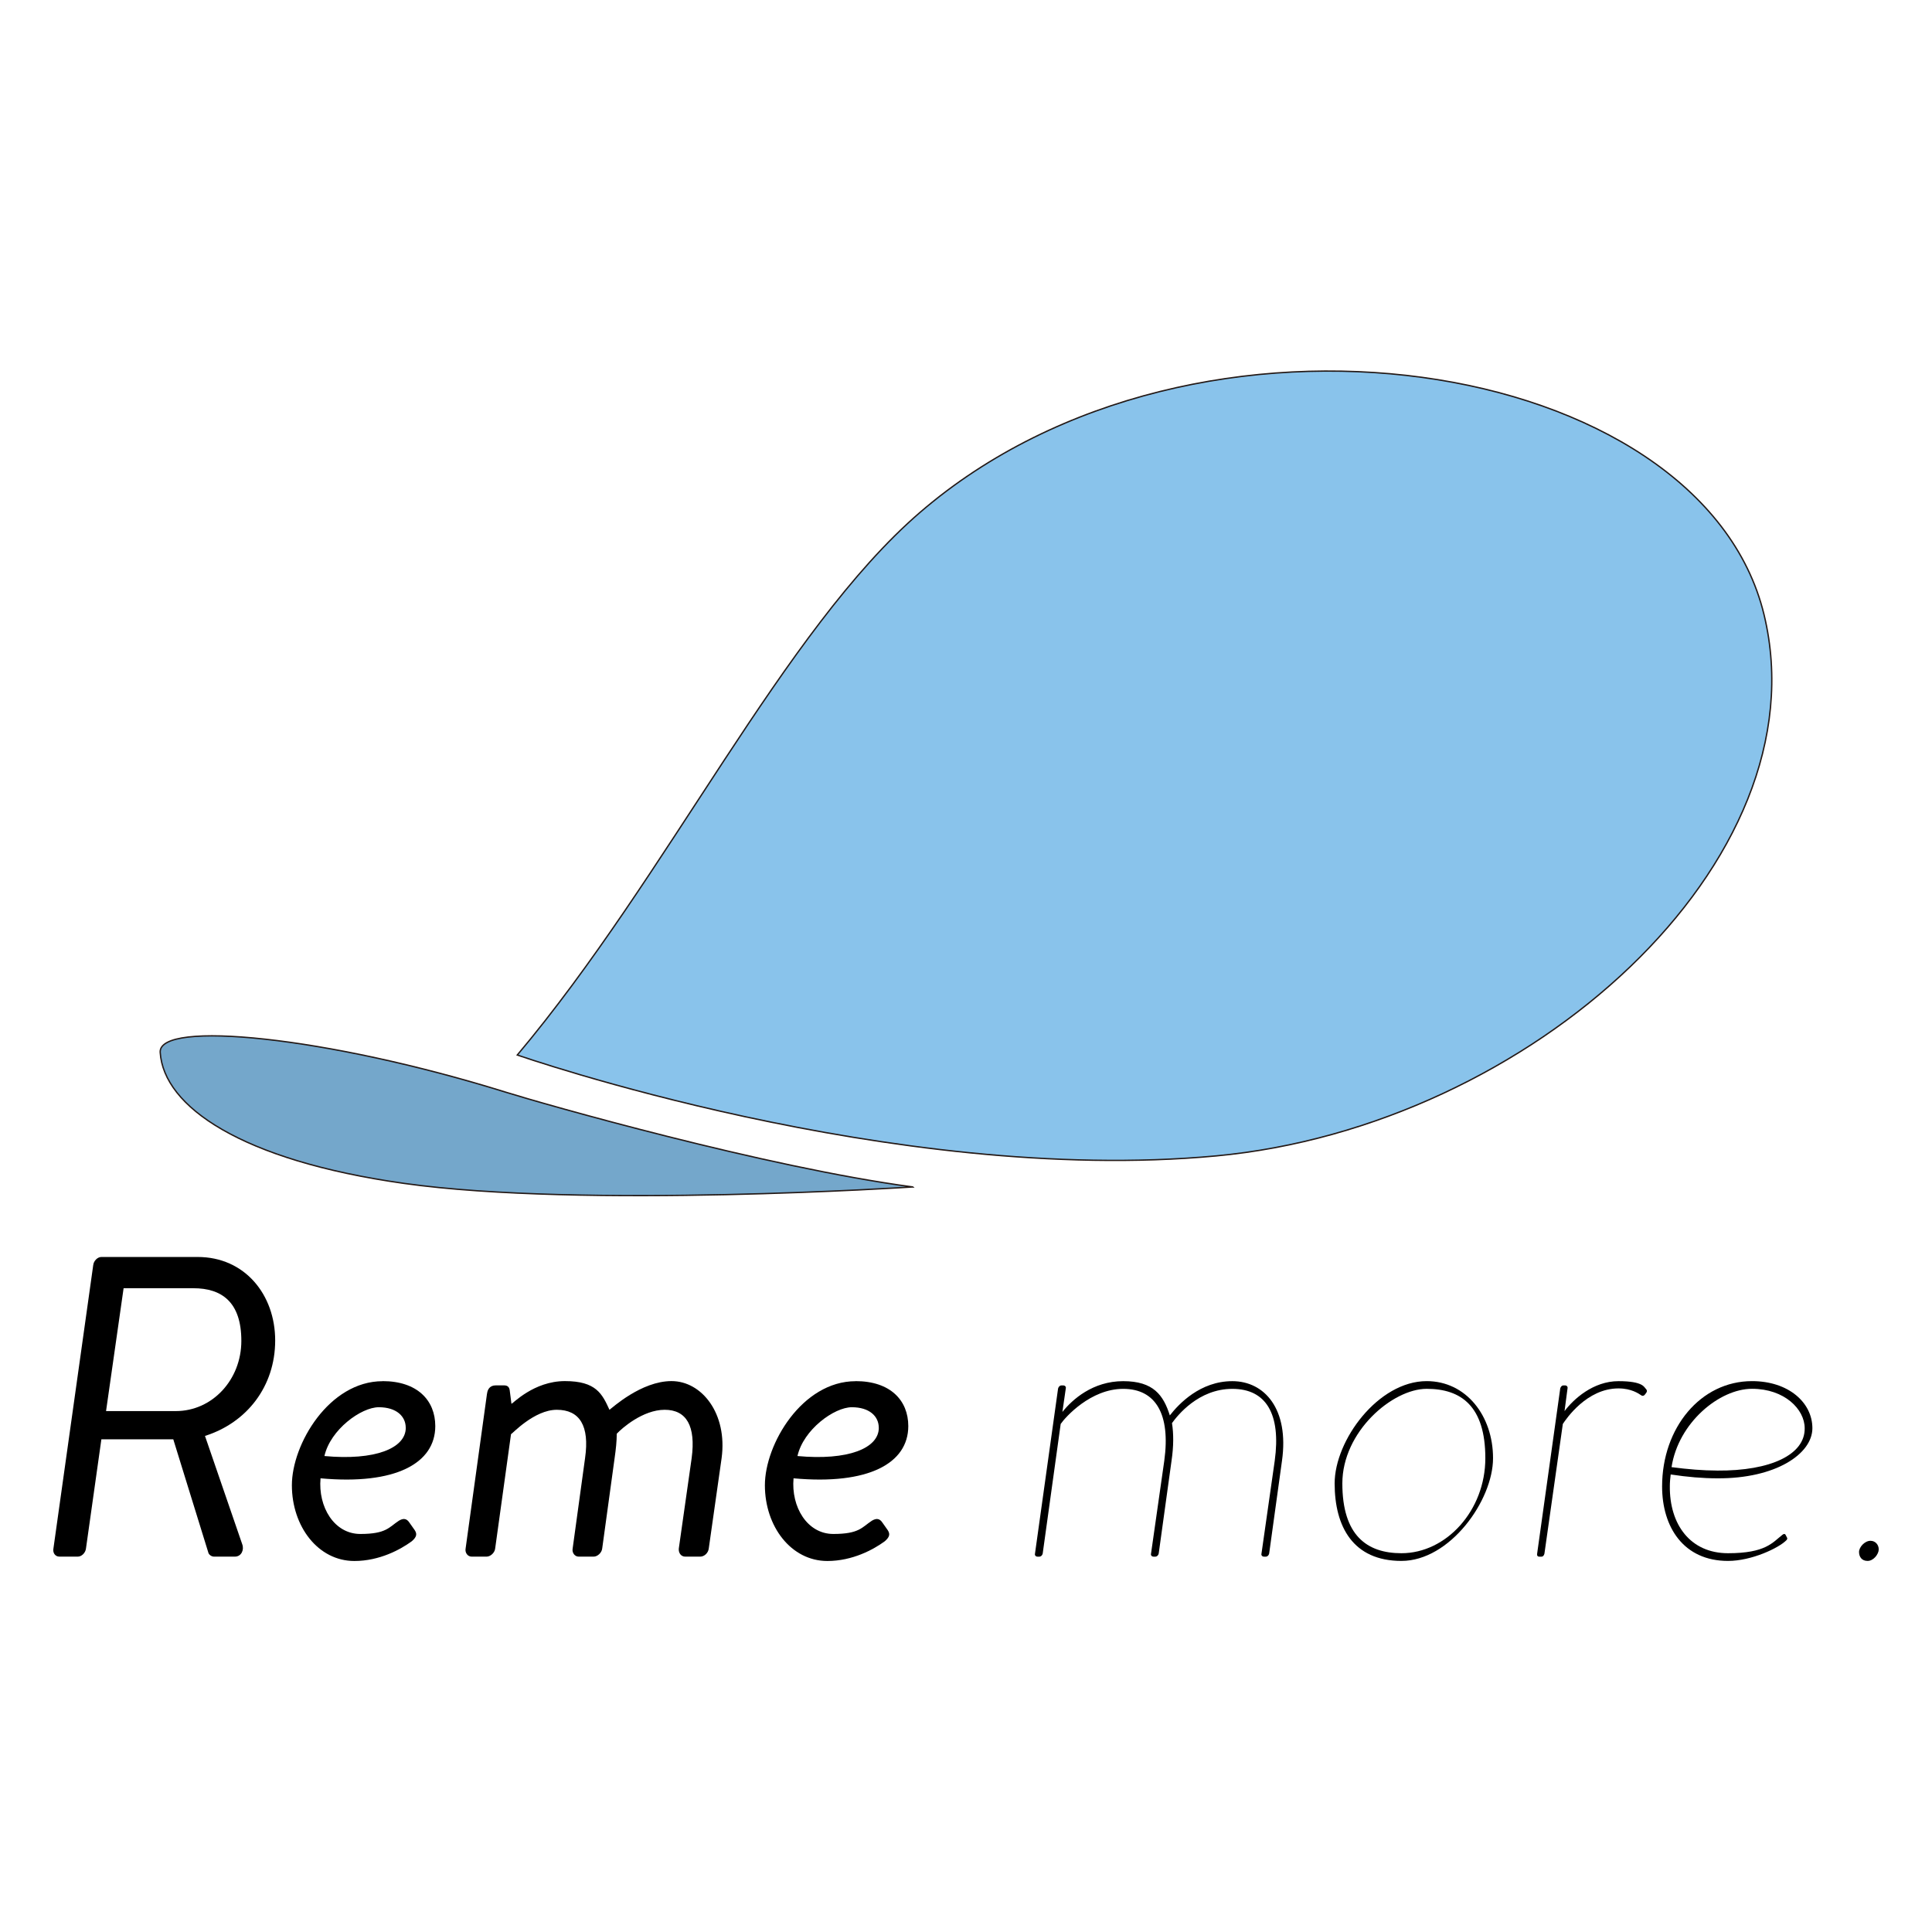
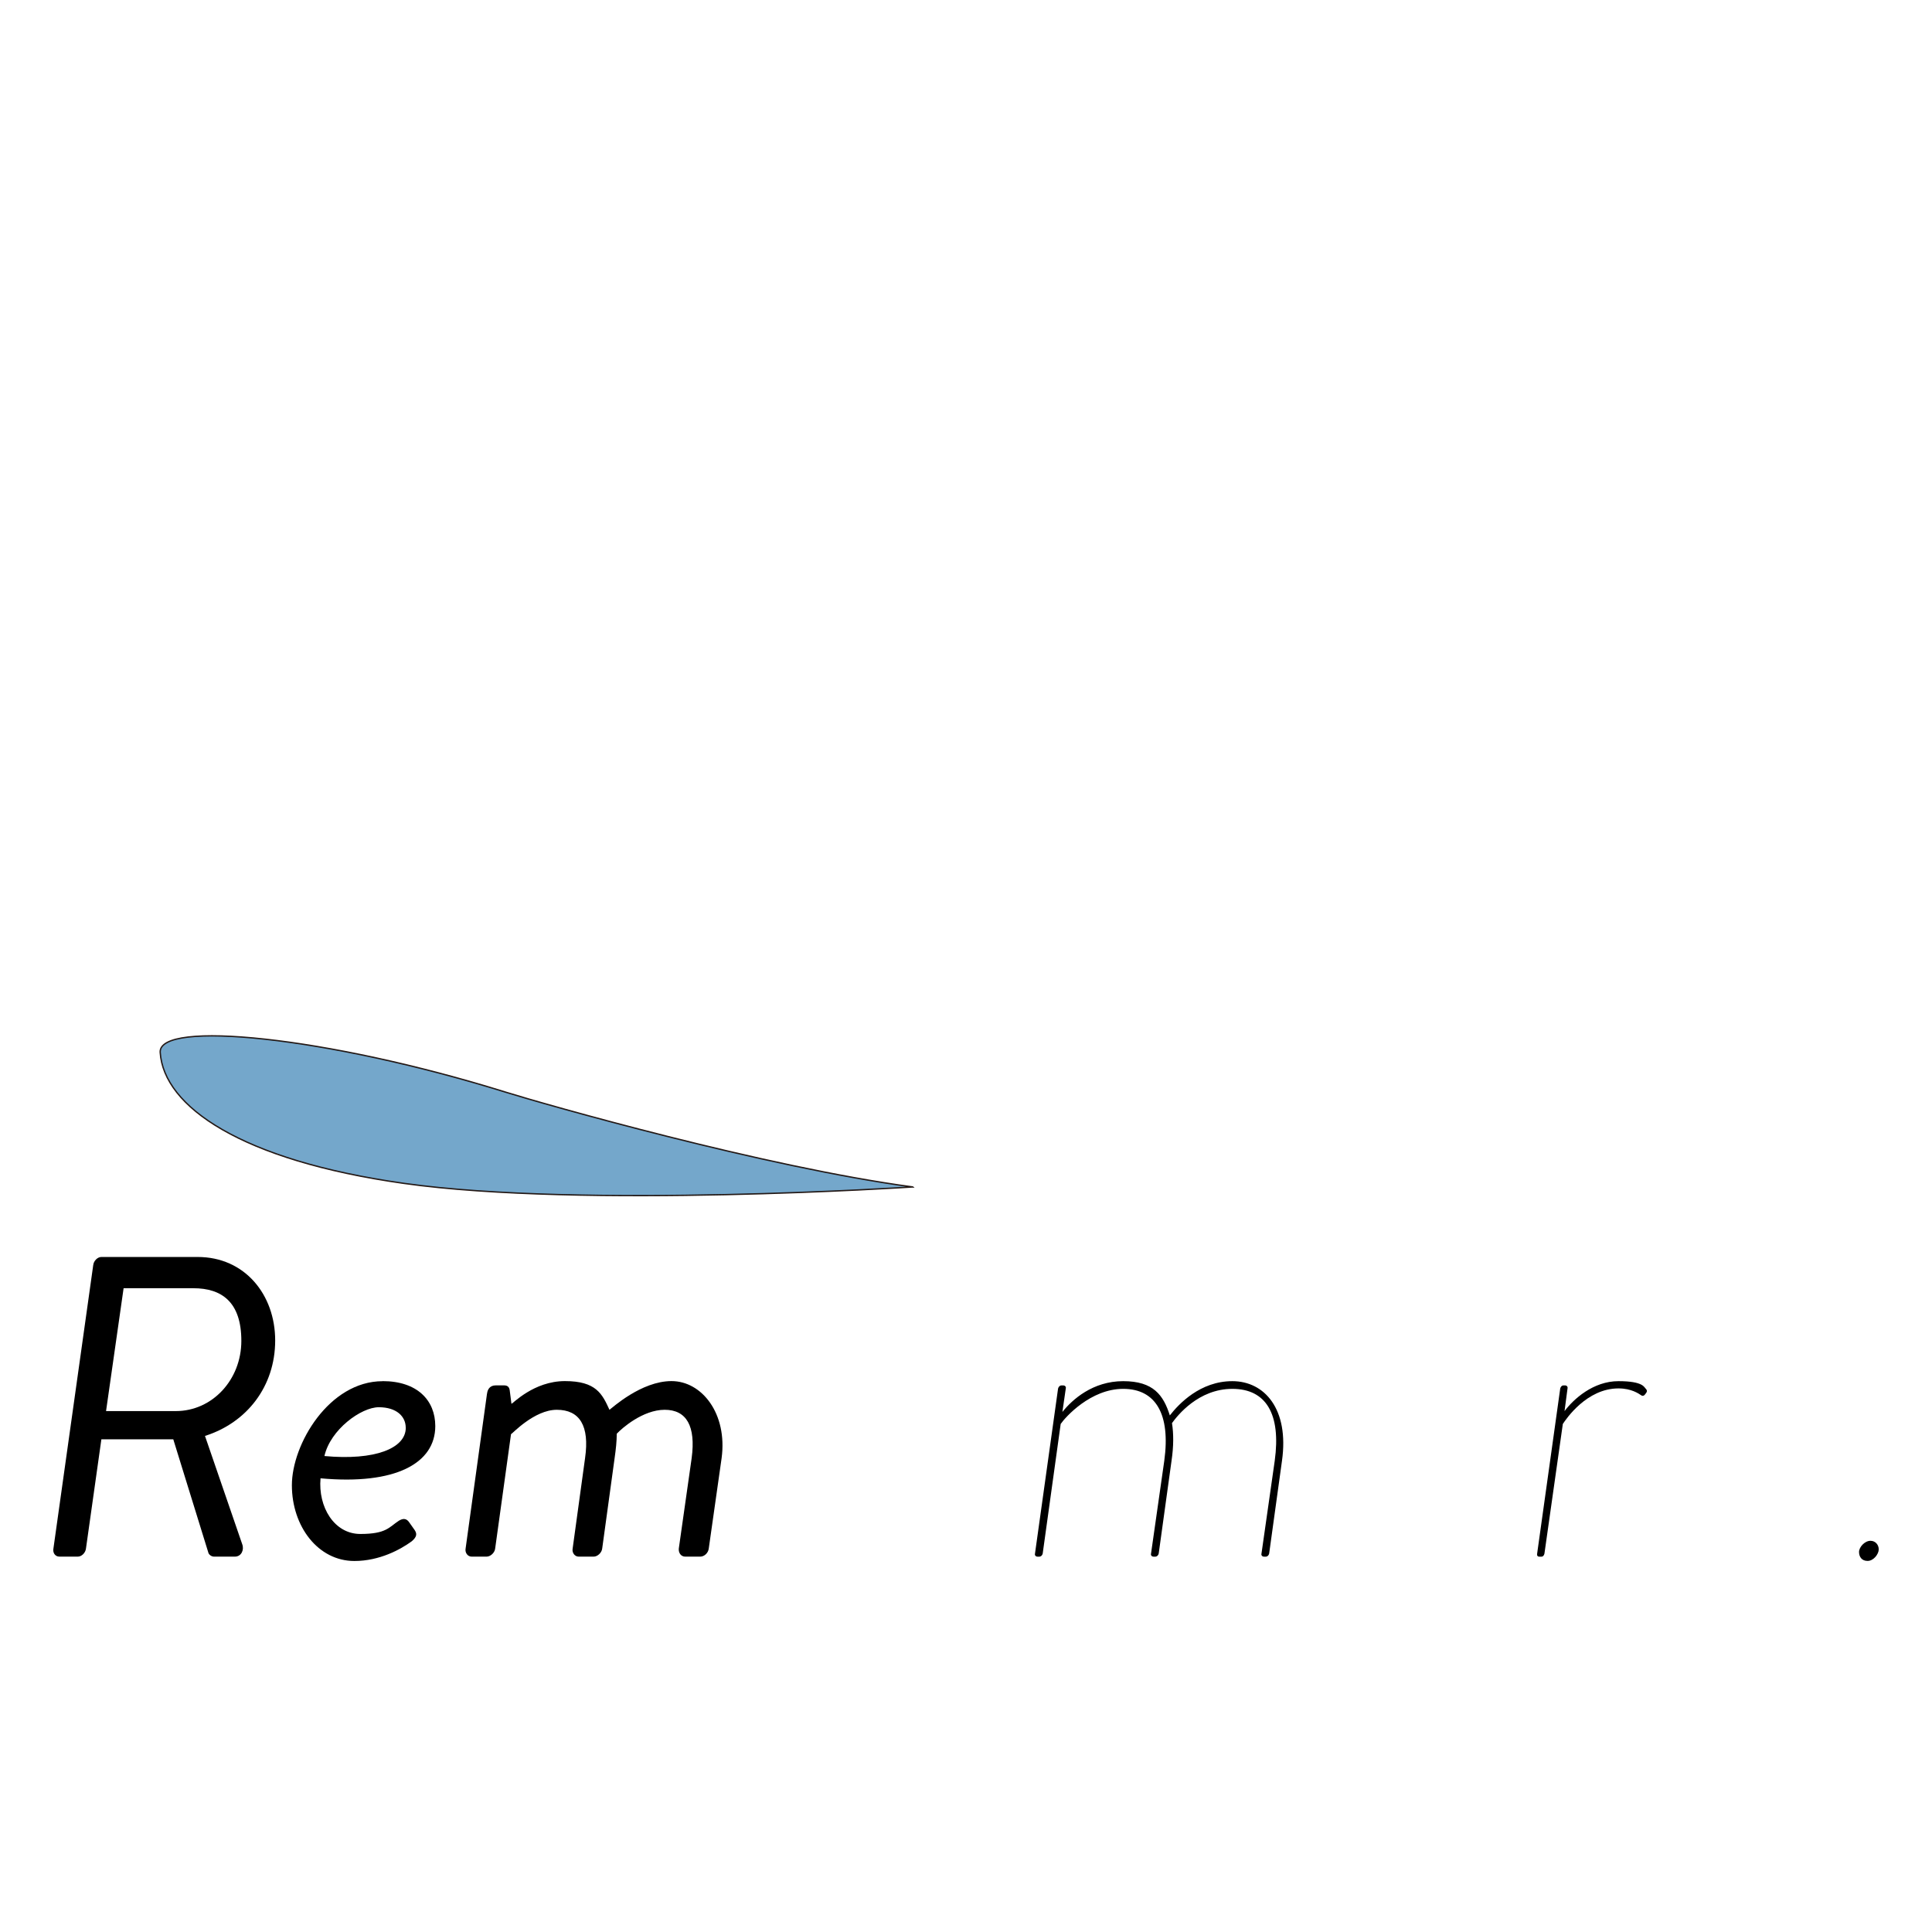
<svg xmlns="http://www.w3.org/2000/svg" id="_レイヤー_1" data-name="レイヤー_1" version="1.1" viewBox="0 0 5669.3 5669.3">
  <defs>
    <style>
      .st0 {
        fill: #89c3eb;
      }

      .st0, .st1 {
        stroke: #231815;
        stroke-miterlimit: 10;
        stroke-width: 4px;
      }

      .st1 {
        fill: #74a7cb;
      }
    </style>
  </defs>
  <g>
    <path d="M273.6,3712.4c1.3-12.6,12.6-23.9,23.9-23.9h282.6c138.2,0,227.4,110.5,227.4,245s-82.9,241.2-206,280.1l109.3,317.8c6.3,16.3-2.5,36.4-21.4,36.4h-61.6c-7.5,0-15.1-6.3-16.3-11.3l-103-332.9h-211l-45.2,320.3c-1.3,12.6-12.6,23.9-23.9,23.9h-54c-12.6,0-20.1-11.3-17.6-23.9l116.8-831.6ZM516,4140.7c106.8,0,192.2-91.7,192.2-206s-57.8-154.5-140.7-154.5h-204.8l-51.5,360.5h204.8Z" />
    <path d="M1122.8,4052.8c101.7,0,154.5,56.5,154.5,131.9,0,109.3-116.8,173.4-336.7,153.3-7.5,84.2,40.2,163.3,116.8,163.3s84.2-20.1,113.1-38.9c12.6-7.5,22.6-7.5,31.4,6.3l15.1,21.4c6.3,10,7.5,18.8-8.8,32.7-32.7,23.9-94.2,57.8-168.3,57.8-106.8,0-183.4-101.7-183.4-222.3s109.3-305.3,266.3-305.3ZM1190.6,4189.7c0-33.9-27.6-60.3-79.1-60.3s-141.9,65.3-159.5,143.2c148.2,13.8,238.7-22.6,238.7-82.9Z" />
    <path d="M1429.3,4089.2c1.3-12.6,8.8-23.9,25.1-23.9h25.1c10,0,15.1,5,16.3,15.1l5,38.9c3.8,0,65.3-66.6,157-66.6s109.3,37.7,130.6,84.2c7.5-5,93-84.2,182.1-84.2s164.6,95.5,147,226.1l-37.7,265.1c-1.3,12.6-12.6,23.9-25.1,23.9h-44c-12.6,0-20.1-11.3-18.8-23.9l37.7-265.1c12.6-94.2-15.1-141.9-79.1-141.9s-125.6,54-140.7,70.3c0,21.4-2.5,45.2-6.3,71.6l-36.4,265.1c-1.3,12.6-13.8,23.9-25.1,23.9h-44c-11.3,0-20.1-11.3-17.6-23.9l36.4-265.1c13.8-95.5-16.3-141.9-82.9-141.9s-131.9,71.6-134.4,71.6l-46.5,335.4c-1.3,12.6-13.8,23.9-25.1,23.9h-44c-11.3,0-20.1-11.3-17.6-23.9l62.8-454.7Z" />
-     <path d="M2510.8,4052.8c101.8,0,154.5,56.5,154.5,131.9,0,109.3-116.8,173.4-336.7,153.3-7.5,84.2,40.2,163.3,116.8,163.3s84.2-20.1,113.1-38.9c12.6-7.5,22.6-7.5,31.4,6.3l15.1,21.4c6.3,10,7.5,18.8-8.8,32.7-32.7,23.9-94.2,57.8-168.3,57.8-106.8,0-183.4-101.7-183.4-222.3s109.3-305.3,266.3-305.3ZM2578.7,4189.7c0-33.9-27.6-60.3-79.1-60.3s-141.9,65.3-159.5,143.2c148.2,13.8,238.7-22.6,238.7-82.9Z" />
    <path d="M3105,4074.2c1.3-5,5-8.8,10-8.8h5c5,0,8.8,3.8,7.5,8.8l-10,69.1c28.9-36.4,89.2-90.4,178.4-90.4s118.1,41.5,136.9,100.5c26.4-33.9,89.2-100.5,183.4-100.5s167.1,81.7,145.7,233.6l-37.7,272.6c-1.3,5-5,8.8-10,8.8h-5c-5,0-8.8-3.8-7.5-8.8l38.9-272.6c18.8-136.9-25.1-211-124.4-211s-160.8,77.9-177.1,100.5c5,31.4,5,67.8-1.3,110.5l-37.7,272.6c-1.3,5-5,8.8-10,8.8h-5c-5,0-8.8-3.8-7.5-8.8l38.9-272.6c18.8-136.9-25.1-211-120.6-211s-169.6,82.9-183.4,103l-52.8,380.6c-1.3,5-5,8.8-10.1,8.8h-5c-5,0-8.8-3.8-7.5-8.8l67.8-484.9Z" />
-     <path d="M4186.5,4052.8c115.6,0,194.7,101.7,194.7,226.1s-126.9,301.5-268.8,301.5-196-100.5-196-227.4,128.1-300.2,270.1-300.2ZM4112.4,4557.8c131.9,0,246.2-125.6,246.2-278.9s-71.6-203.5-172.1-203.5-247.5,125.6-247.5,277.6,71.6,204.8,173.4,204.8Z" />
    <path d="M4578.4,4074.2c1.3-5,5-8.8,8.8-8.8h6.3c3.8,0,7.5,3.8,6.3,8.8l-8.8,66.6c26.4-35.2,84.2-87.9,158.3-87.9s75.4,18.8,80.4,22.6c3.8,3.8,3.8,7.5,1.3,11.3l-3.8,5c-1.3,2.5-6.3,6.3-11.3,2.5-7.5-5-28.9-20.1-66.6-20.1-93,0-153.3,89.2-163.3,104.3l-54,380.6c-1.3,5-3.8,8.8-8.8,8.8h-6.3c-5,0-7.5-3.8-6.3-8.8l67.8-484.9Z" />
-     <path d="M5141.2,4052.8c106.8,0,177.1,62.8,177.1,138.2s-108,148.2-278.9,147c-42.7,0-87.9-3.8-136.9-11.3-1.3,11.3-2.5,22.6-2.5,33.9-1.3,113.1,60.3,197.2,170.8,197.2s130.6-31.4,159.5-54c6.3-5,8.8-1.3,10,1.3l3.8,7.5c1.3,2.5,0,5-2.5,7.5-22.6,22.6-101.7,60.3-170.8,60.3-130.6,0-193.5-99.2-193.5-218.6,0-172.1,113.1-309,263.8-309ZM5038.2,4315.3c159.5,1.3,258.8-47.7,257.5-124.4,0-55.3-59-115.6-154.5-115.6s-216.1,99.2-236.2,229.9c47.7,6.3,93,10,133.2,10Z" />
    <path d="M5489.1,4521.4c13.8,0,23.9,11.3,23.9,25.1s-15.1,33.9-32.7,33.9-25.1-12.6-25.1-26.4,16.3-32.7,33.9-32.7Z" />
  </g>
-   <path class="st0" d="M5176.4,1803.6c-183.5-758.3-1665.9-998.2-2476.1-300.5-401.6,345.8-739.9,1066.6-1182.3,1592.7,0,0,1101.3,384.7,2050.9,296.1,920.4-85.8,1782.6-864.5,1607.5-1588.3Z" />
  <path class="st1" d="M2678.2,3483s-968,63.7-1493.2-10.5c-477.8-67.4-704.7-225.5-714.9-384.3-6.1-95.4,487.5-47.2,1014.5,116.9,110.4,34.4,761.6,220.2,1193.6,277.9Z" />
</svg>